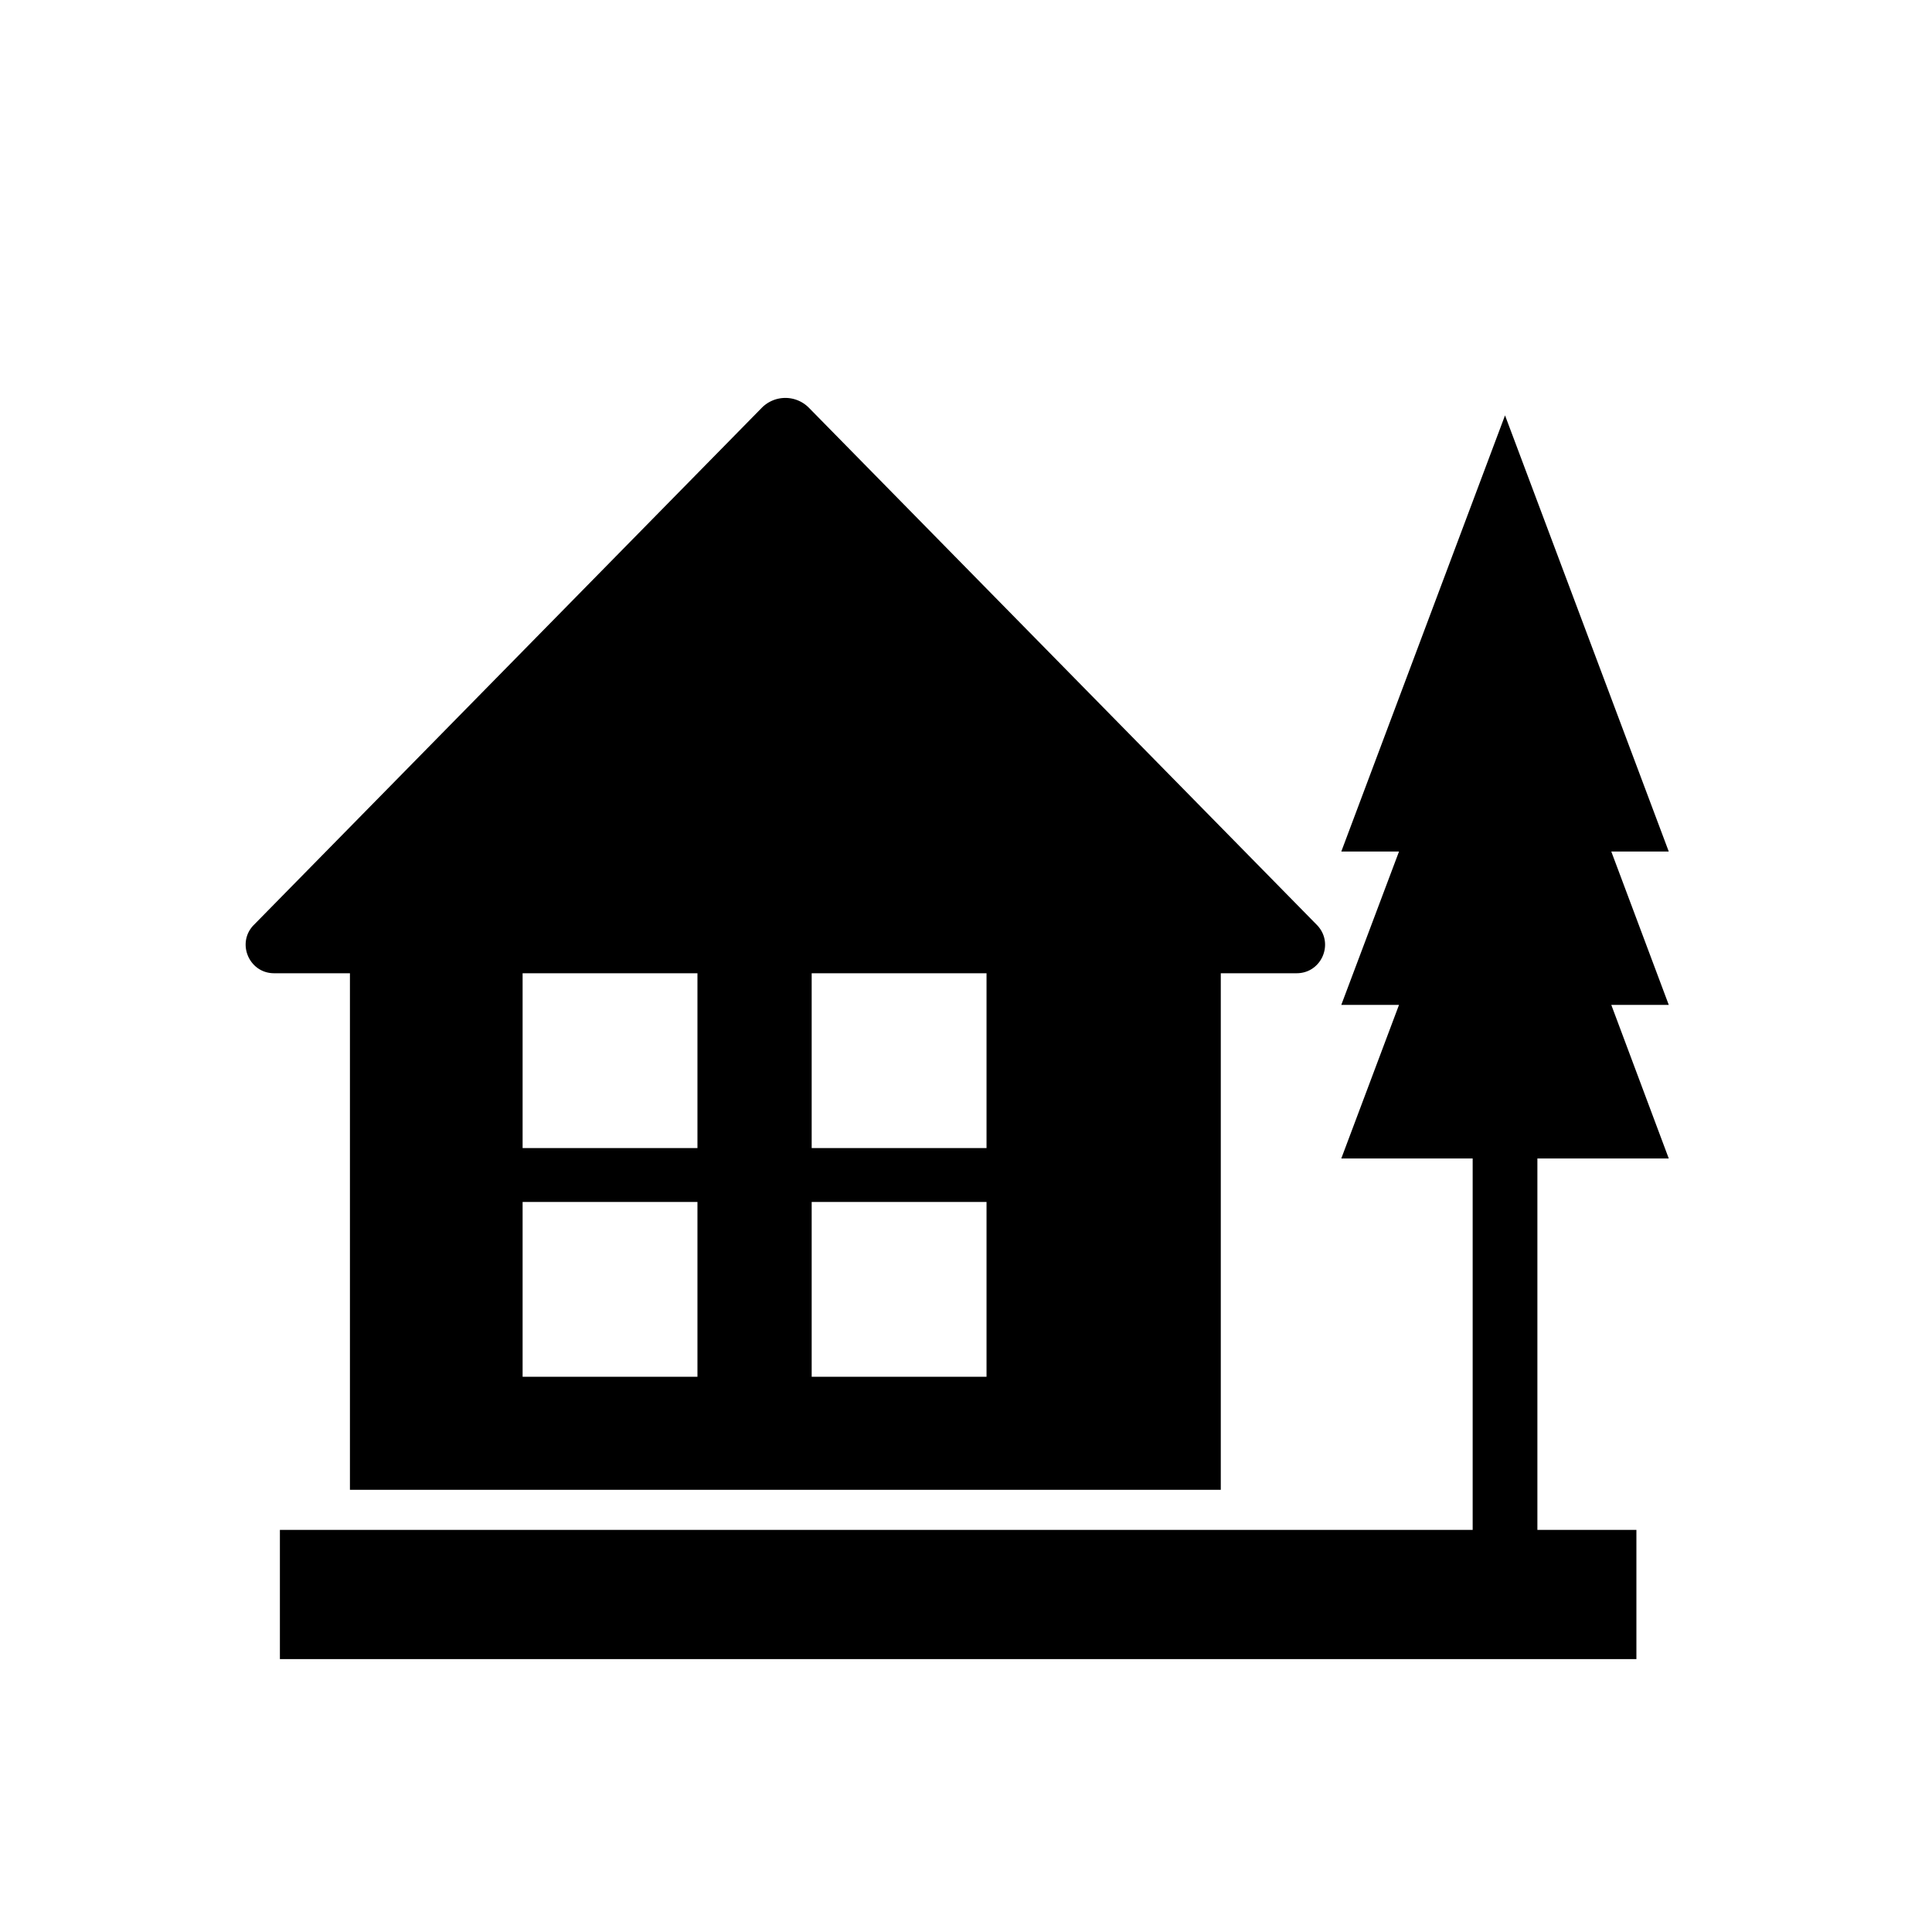
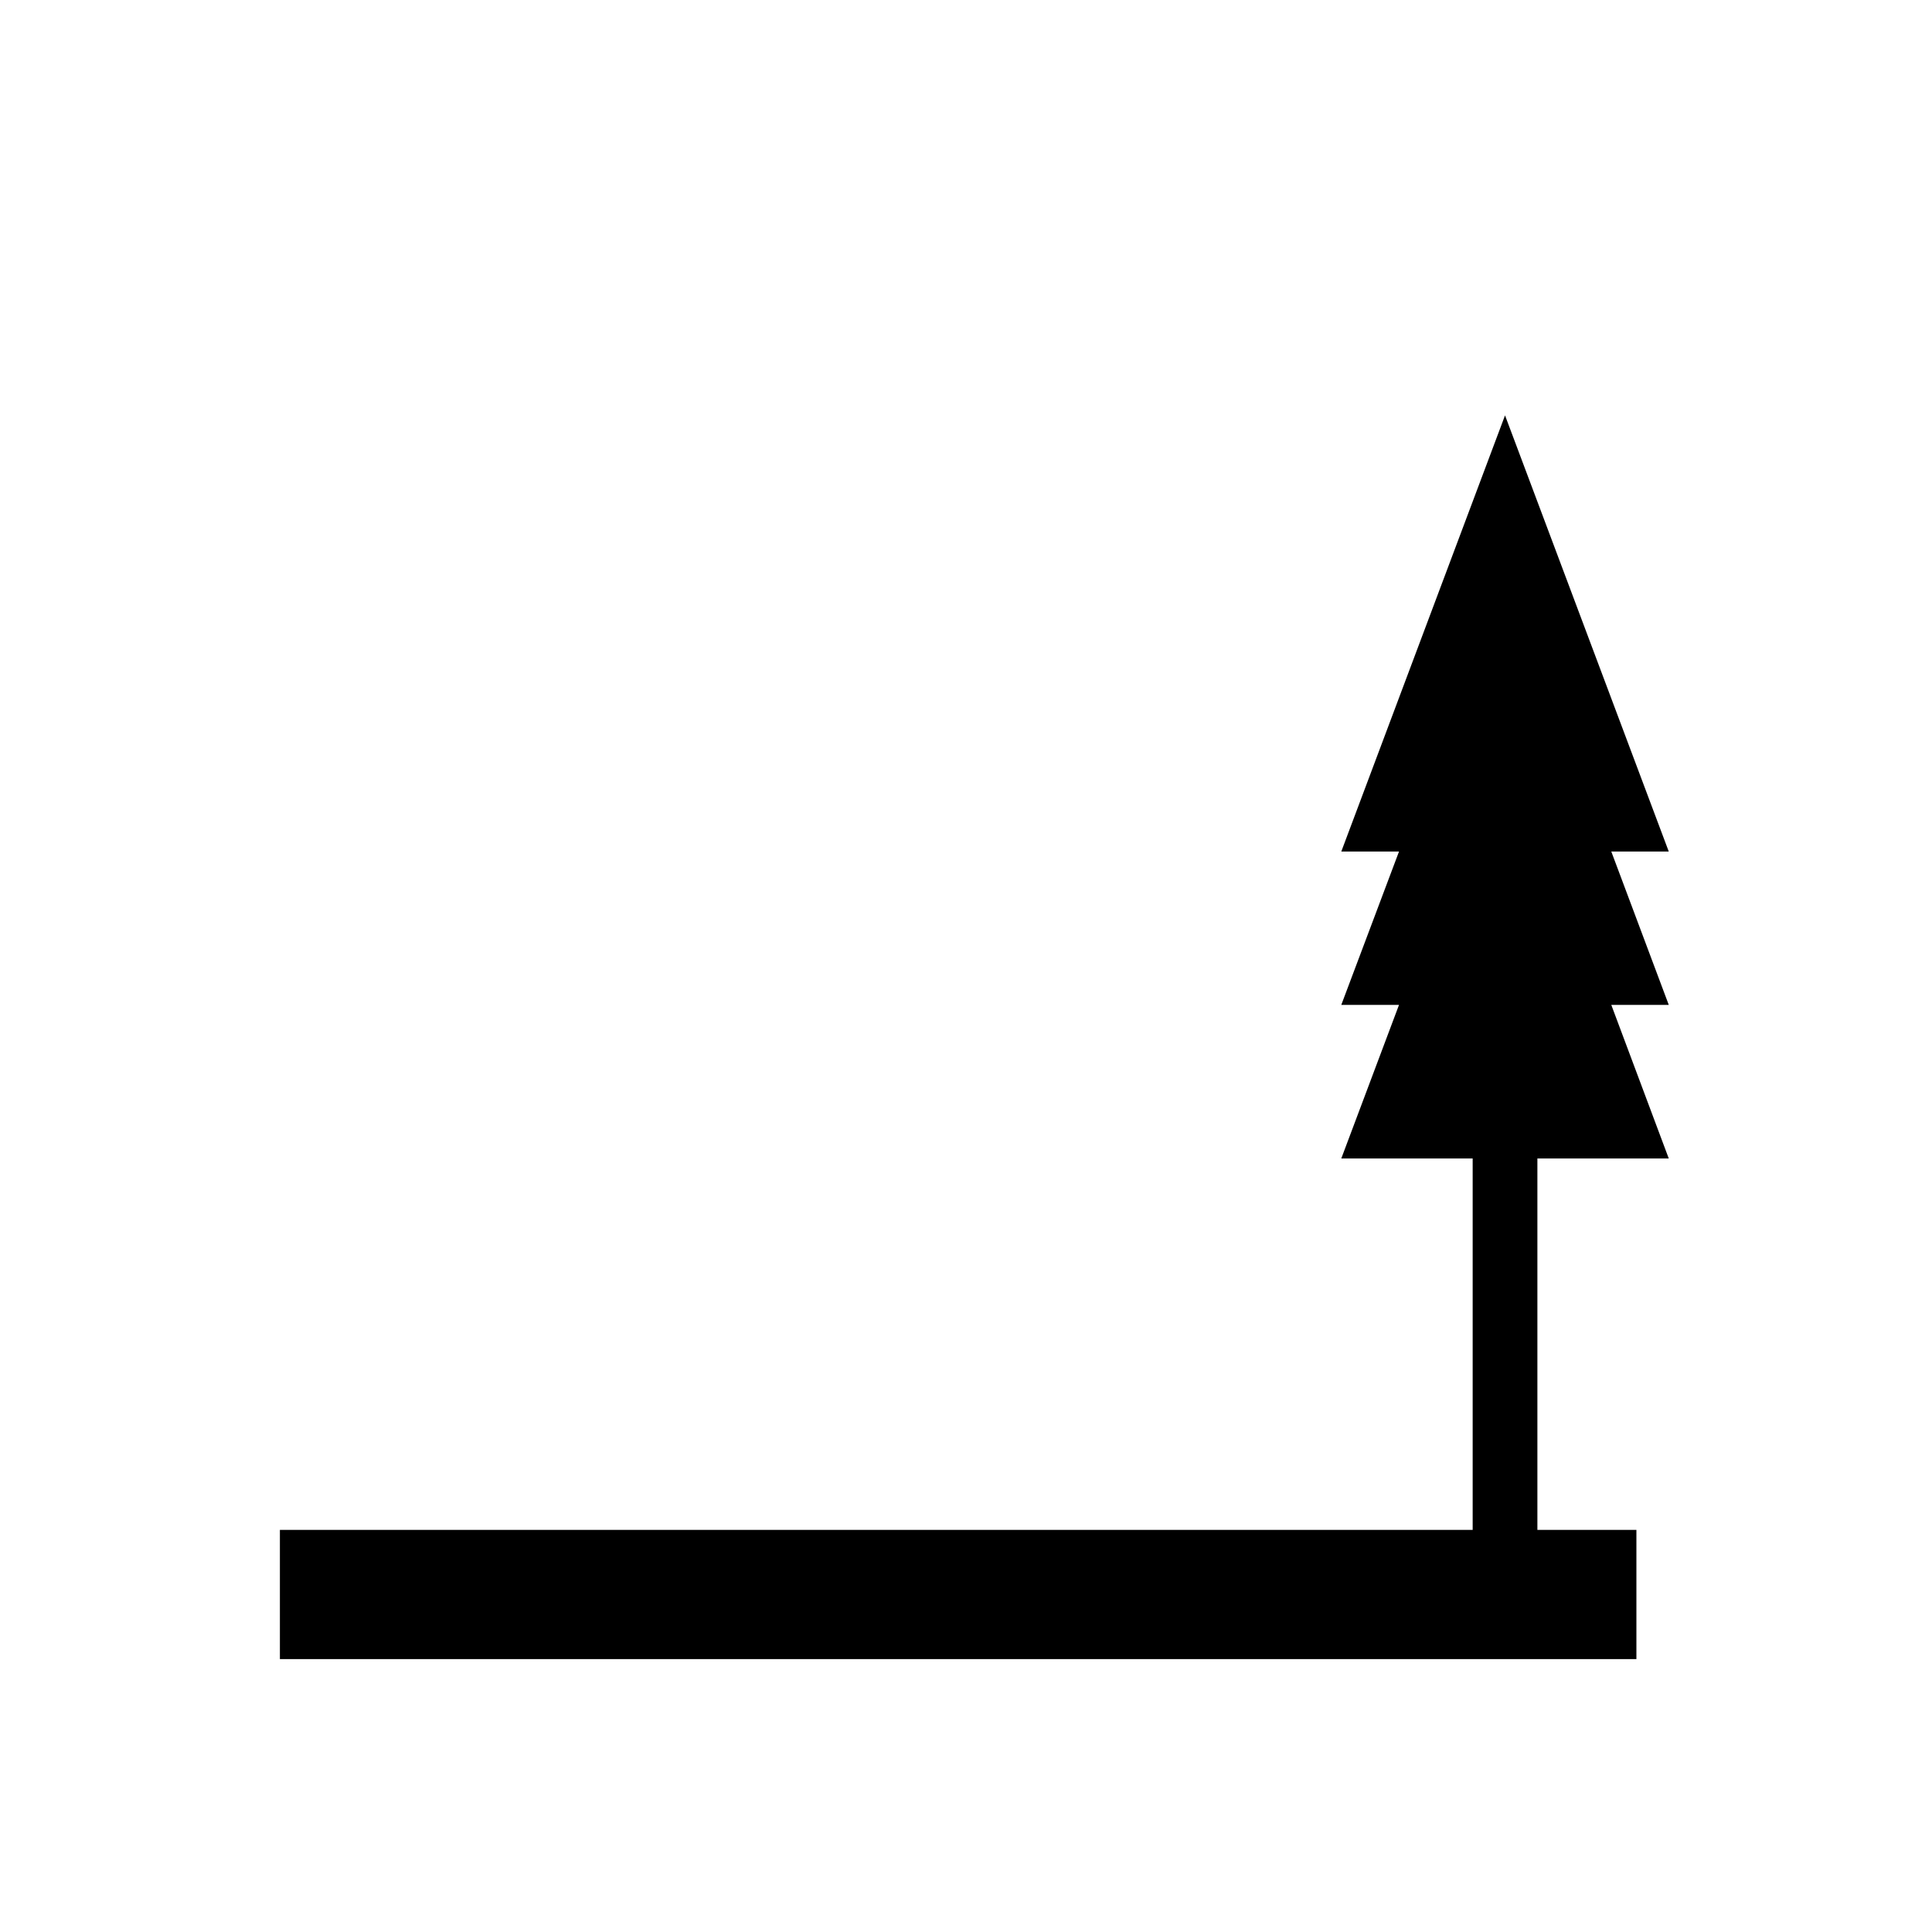
<svg xmlns="http://www.w3.org/2000/svg" class="svg-icon" style="width: 1em;height: 1em;vertical-align: middle;fill: currentColor;overflow: hidden;" viewBox="0 0 1024 1024" version="1.1">
  <path d="M854.016 451.328h30.464L797.696 220.16l-86.784 231.168h30.592l-30.592 81.28h30.592l-30.592 81.408h69.632v196.864H148.352v68.48h718.976v-68.48h-52.48V614.016h69.632l-30.464-81.408h30.464z" />
-   <path d="M185.344 789.632h461.696V515.84h40.192c13.312 0 20.096-16 10.752-25.6L428.8 216.192a17.536 17.536 0 0 0-25.088 0L134.528 490.24c-9.344 9.472-2.56 25.6 10.752 25.6h40.192v273.792zM430.208 515.84h92.672v92.672h-92.672V515.84z m0 121.216h92.672v92.672h-92.672v-92.672zM276.992 515.84h92.672v92.672h-92.672V515.84z m0 121.216h92.672v92.672h-92.672v-92.672z" />
</svg>